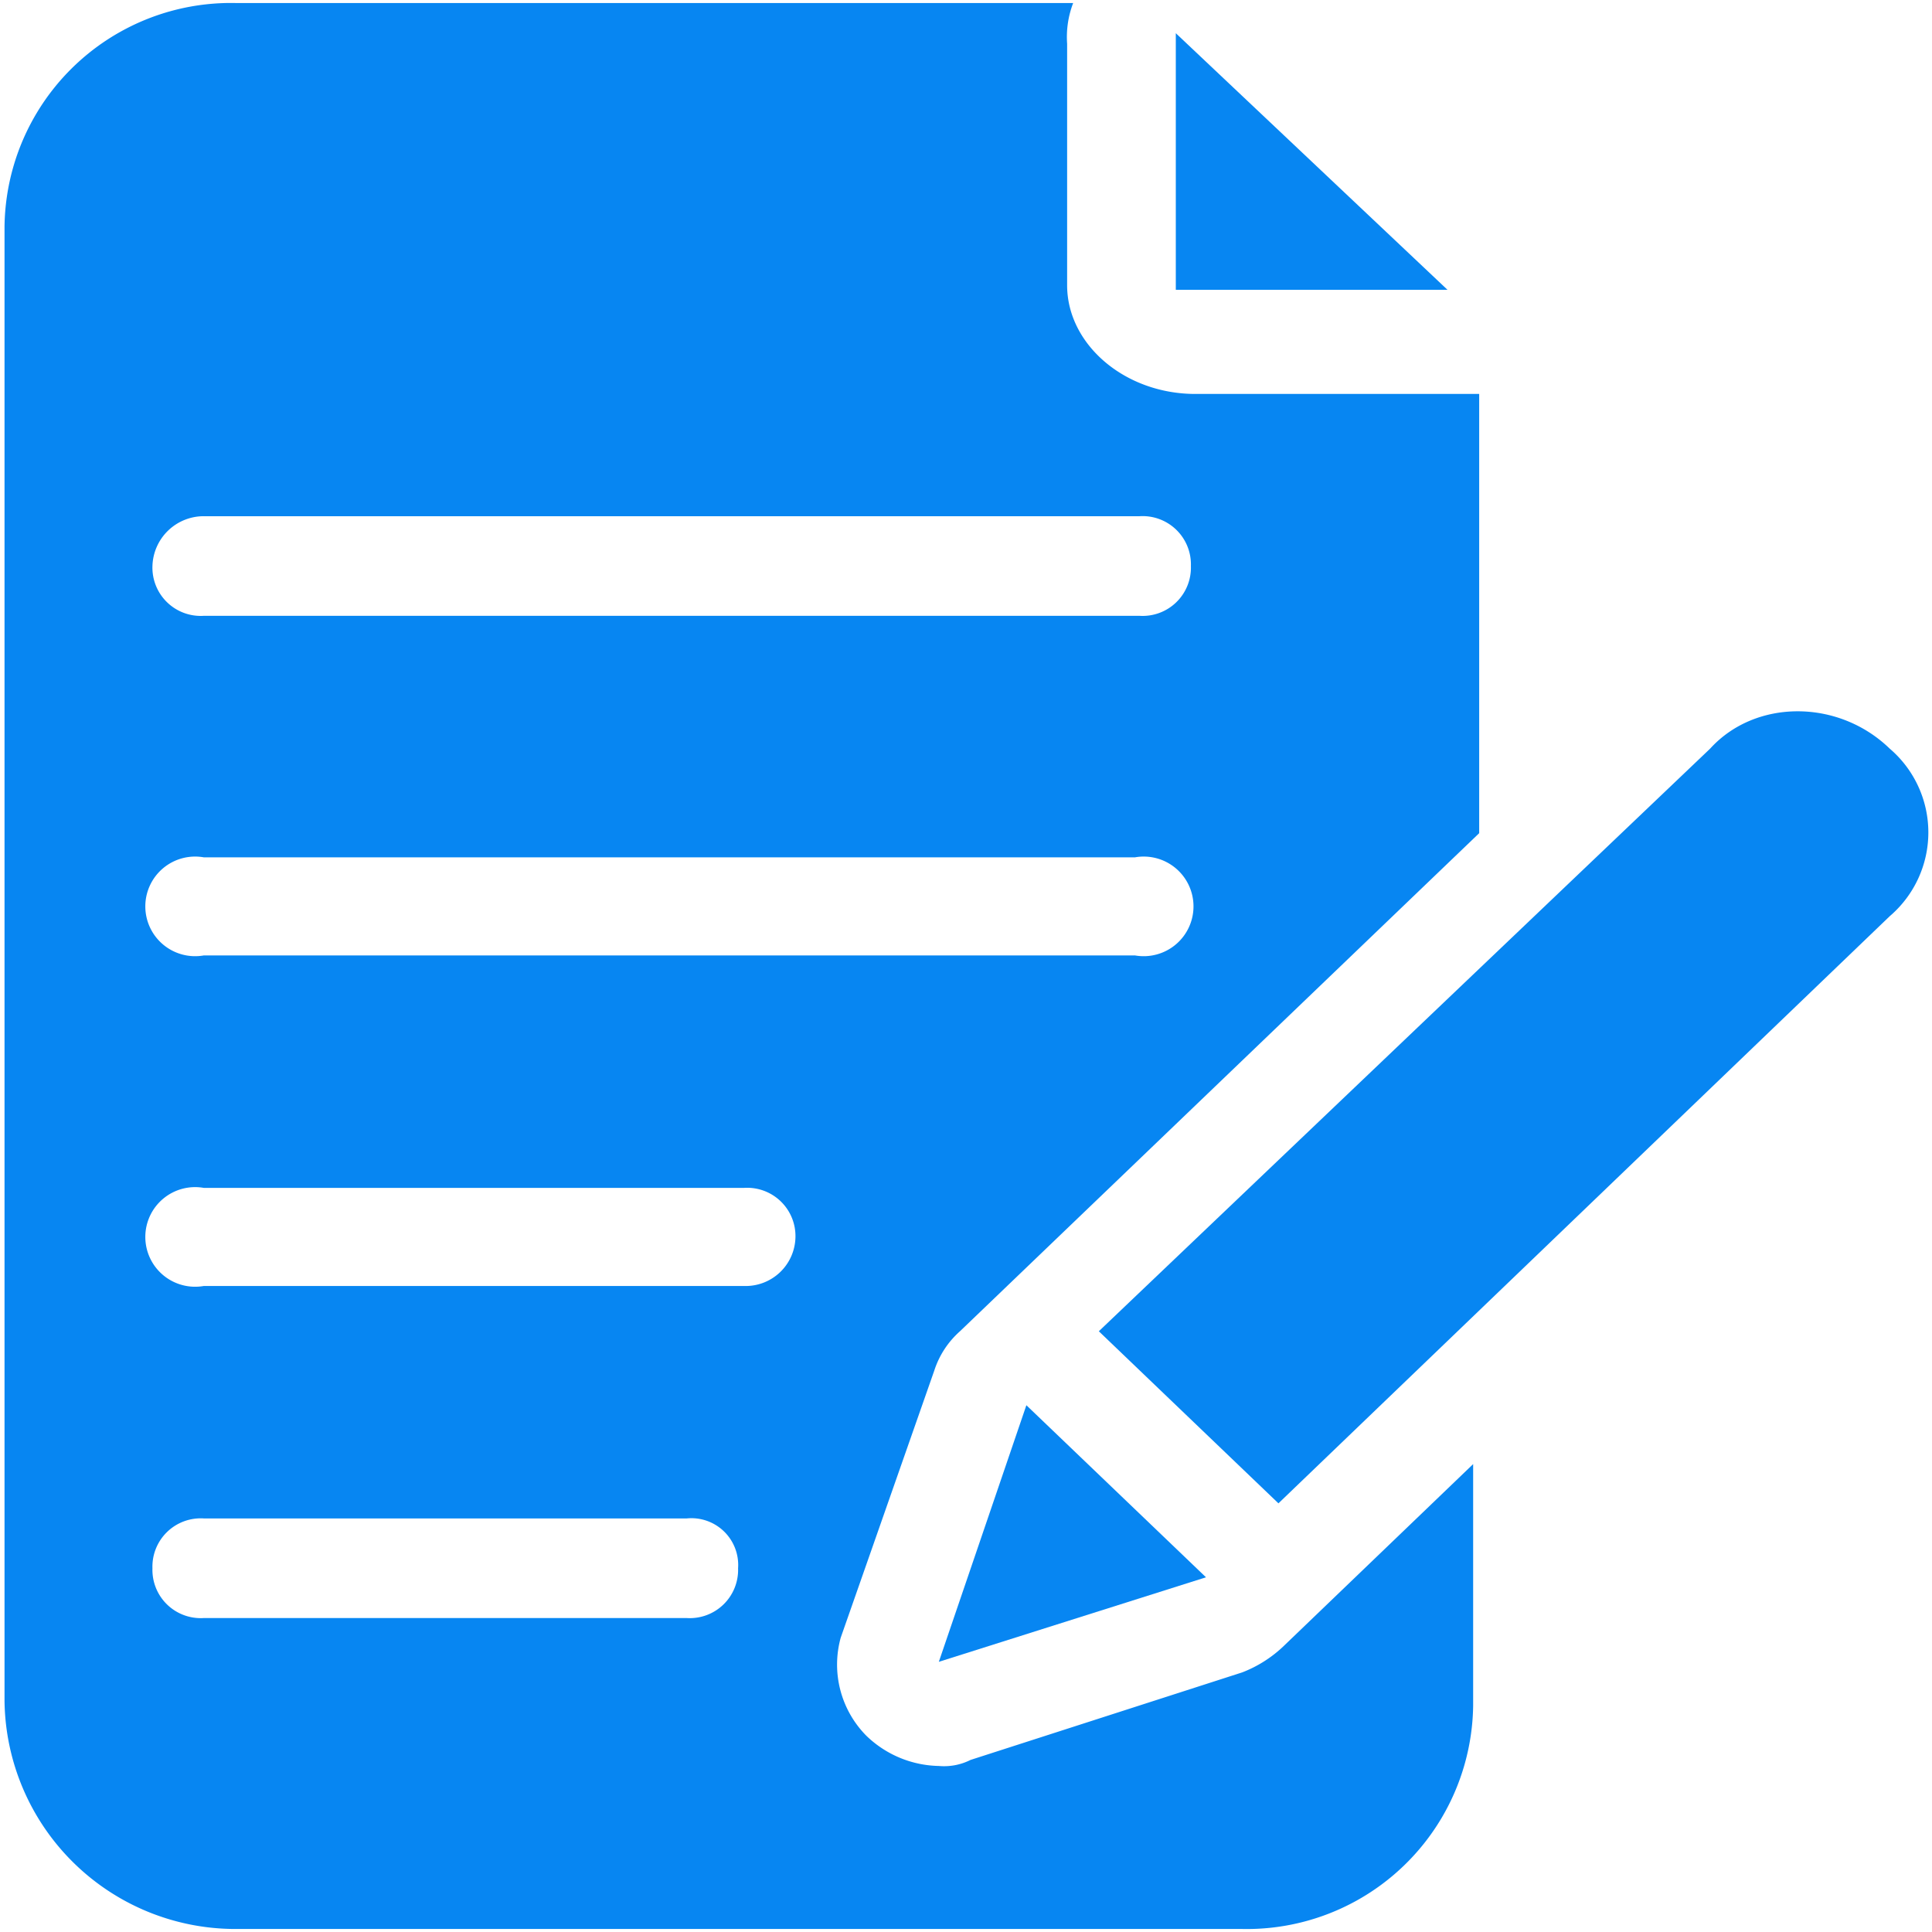
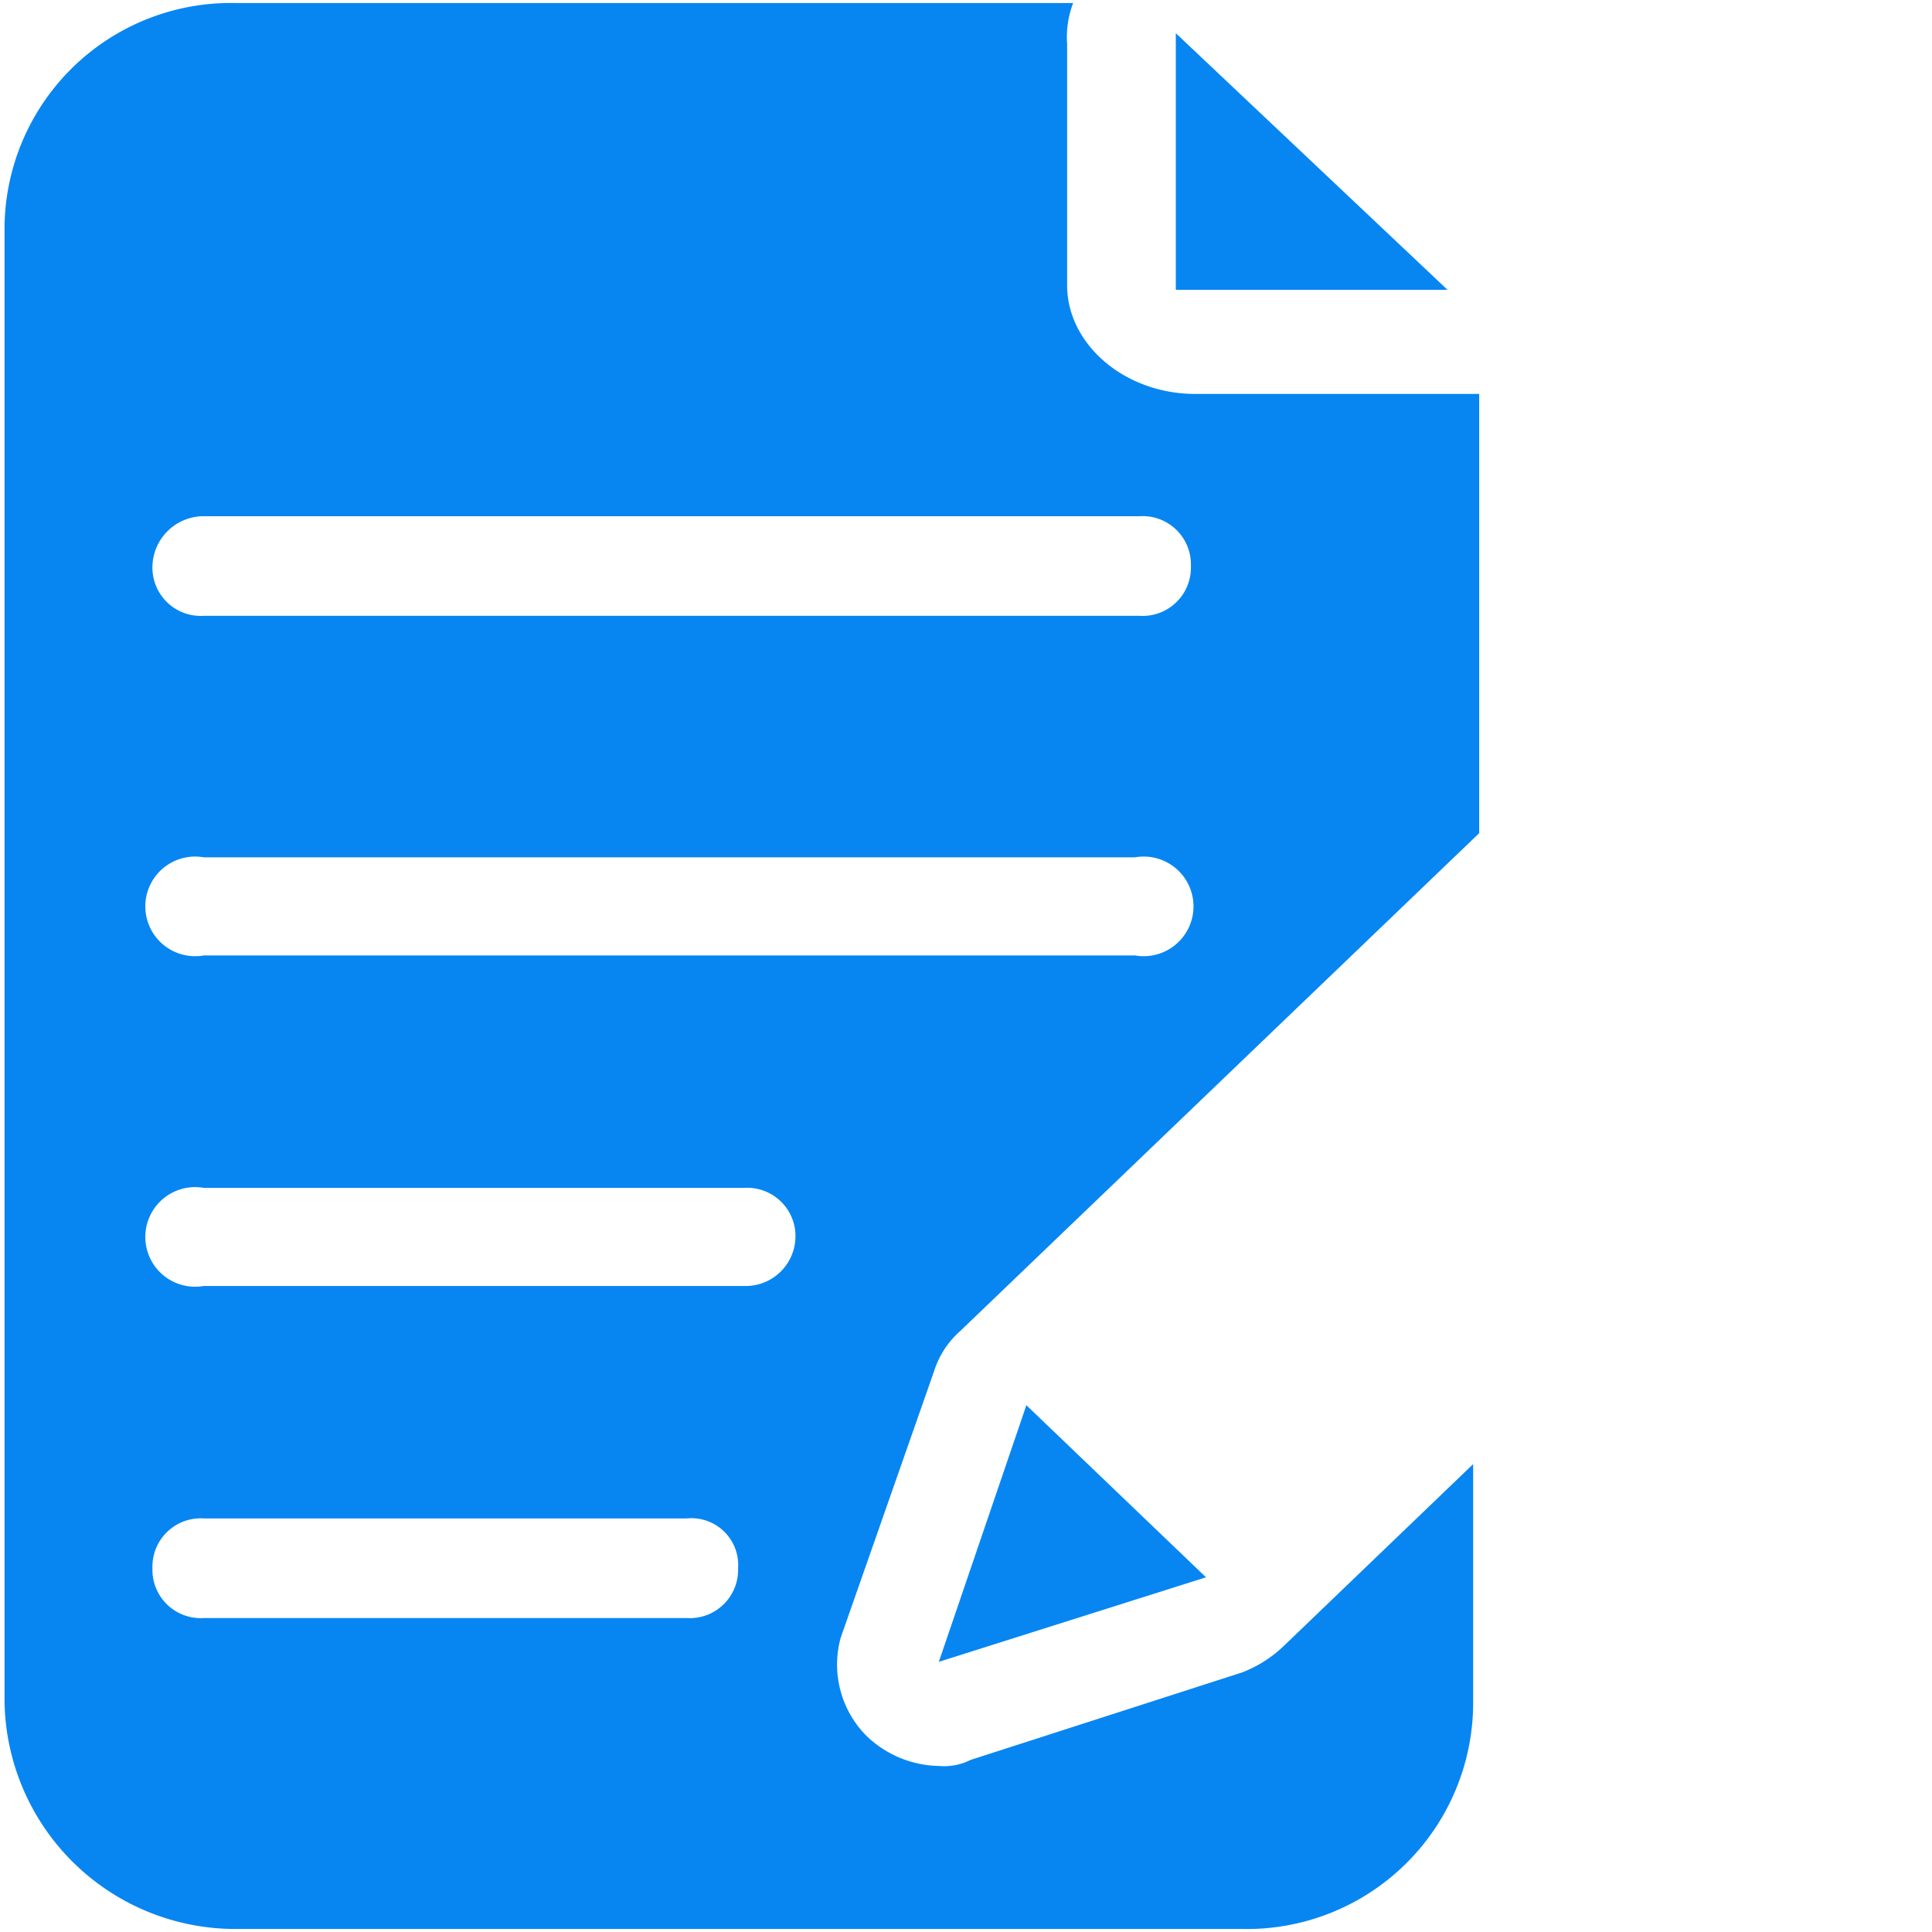
<svg xmlns="http://www.w3.org/2000/svg" id="Layer_1" data-name="Layer 1" width="128" height="128" viewBox="0 0 128 128">
  <defs>
    <style>.cls-1{fill:#0786f2;}</style>
  </defs>
  <path class="cls-1" d="M95.9,19.2l-18-17v17Z" />
  <path class="cls-1" d="M61.9,90.8a5.9,5.9,0,0,1,1.7-2.6L98,55.2V26.1H79.2c-4.7,0-8.5-3.3-8.5-7.2V2.9A6.3,6.3,0,0,1,71.1.2H15.6A15,15,0,0,0,.3,15v97.7a15.3,15.3,0,0,0,15.3,15.1H82.3A15,15,0,0,0,97.6,113V97L85,109.1a8.3,8.3,0,0,1-2.7,1.7l-18,5.8a3.9,3.9,0,0,1-2.1.4,7.1,7.1,0,0,1-4.8-2,6.7,6.7,0,0,1-1.7-6.5ZM13.5,34.2h62a3.2,3.2,0,0,1,3.4,3.3,3.2,3.2,0,0,1-3.4,3.3h-62a3.2,3.2,0,0,1-3.4-3.3A3.4,3.4,0,0,1,13.5,34.2Zm32,73h-32a3.2,3.2,0,0,1-3.4-3.3,3.2,3.2,0,0,1,3.4-3.3h32a3.1,3.1,0,0,1,3.4,3.3A3.2,3.2,0,0,1,45.5,107.2Zm3.8-22H13.5a3.3,3.3,0,1,1,0-6.5H49.3A3.2,3.2,0,0,1,52.7,82,3.3,3.3,0,0,1,49.3,85.2ZM13.5,63.3a3.3,3.3,0,1,1,0-6.5H75.2a3.3,3.3,0,1,1,0,6.5Z" />
  <path class="cls-1" d="M68,93.1l-5.8,17,17.7-5.6Z" />
-   <path class="cls-1" d="M125.2,49.6c-3.4-3.3-8.9-3.3-11.9,0L72.8,88.2,84.7,99.6l40.5-38.9A7.3,7.3,0,0,0,125.2,49.6Z" />
</svg>